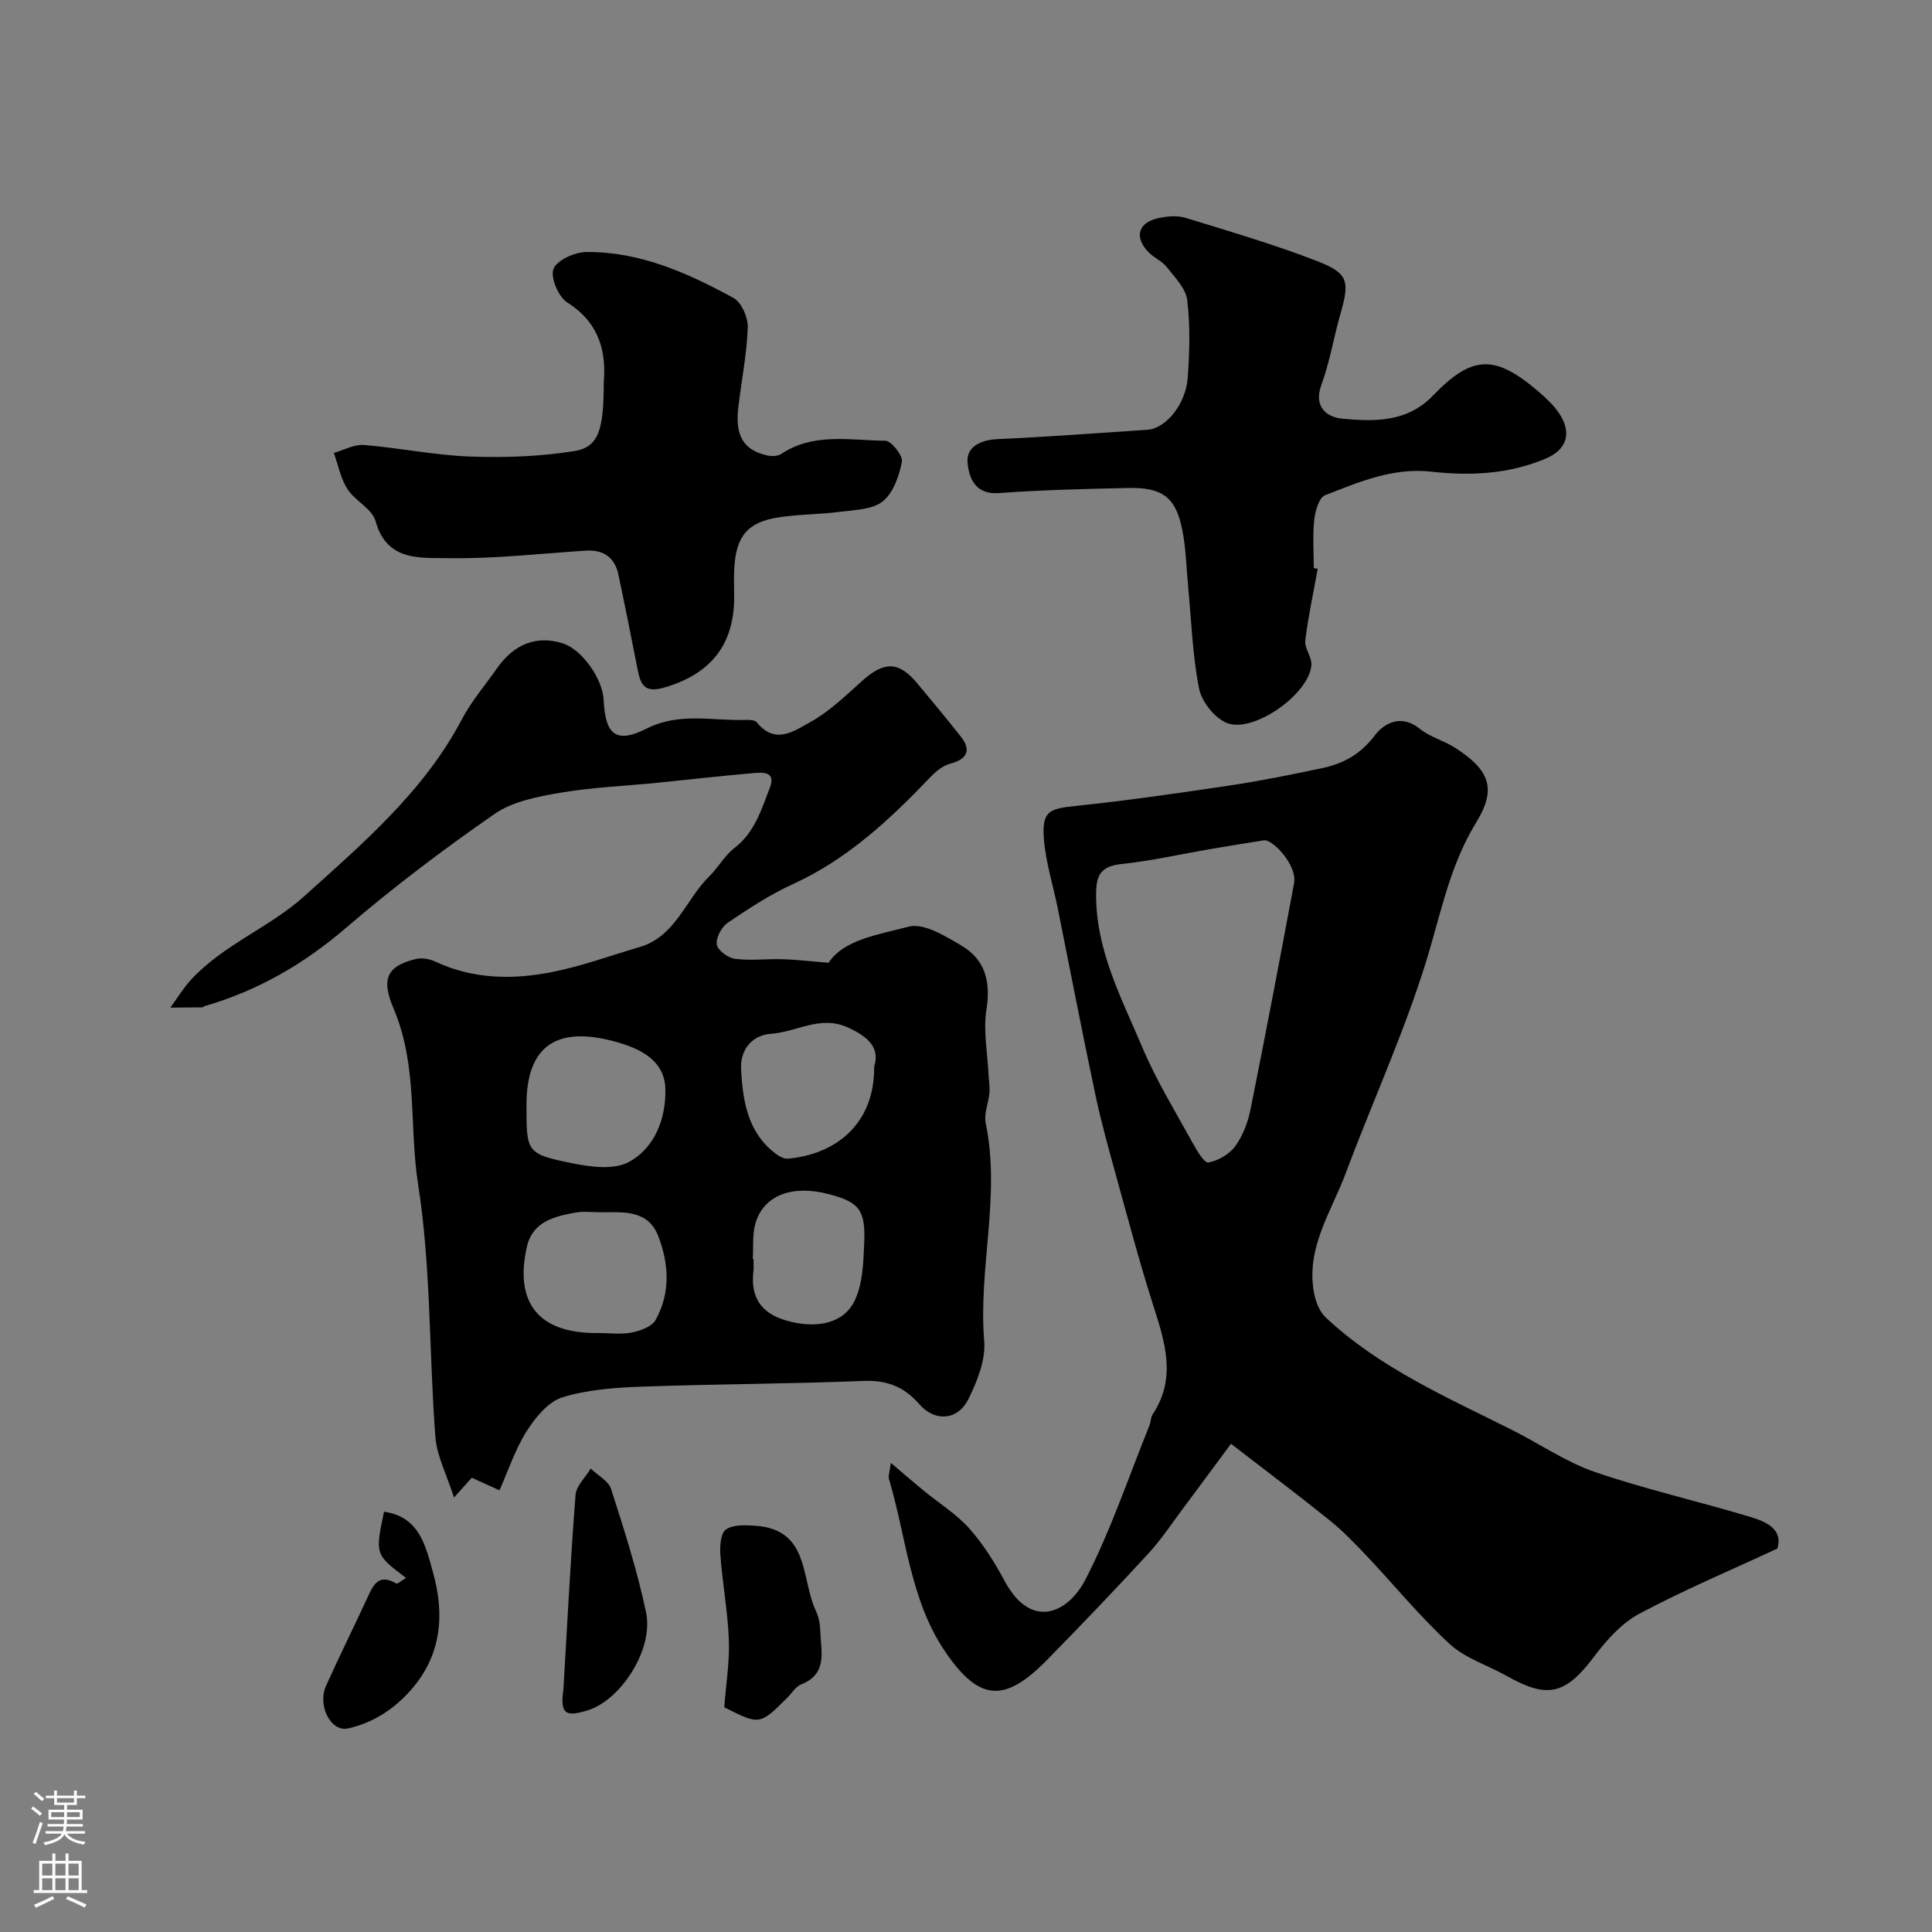
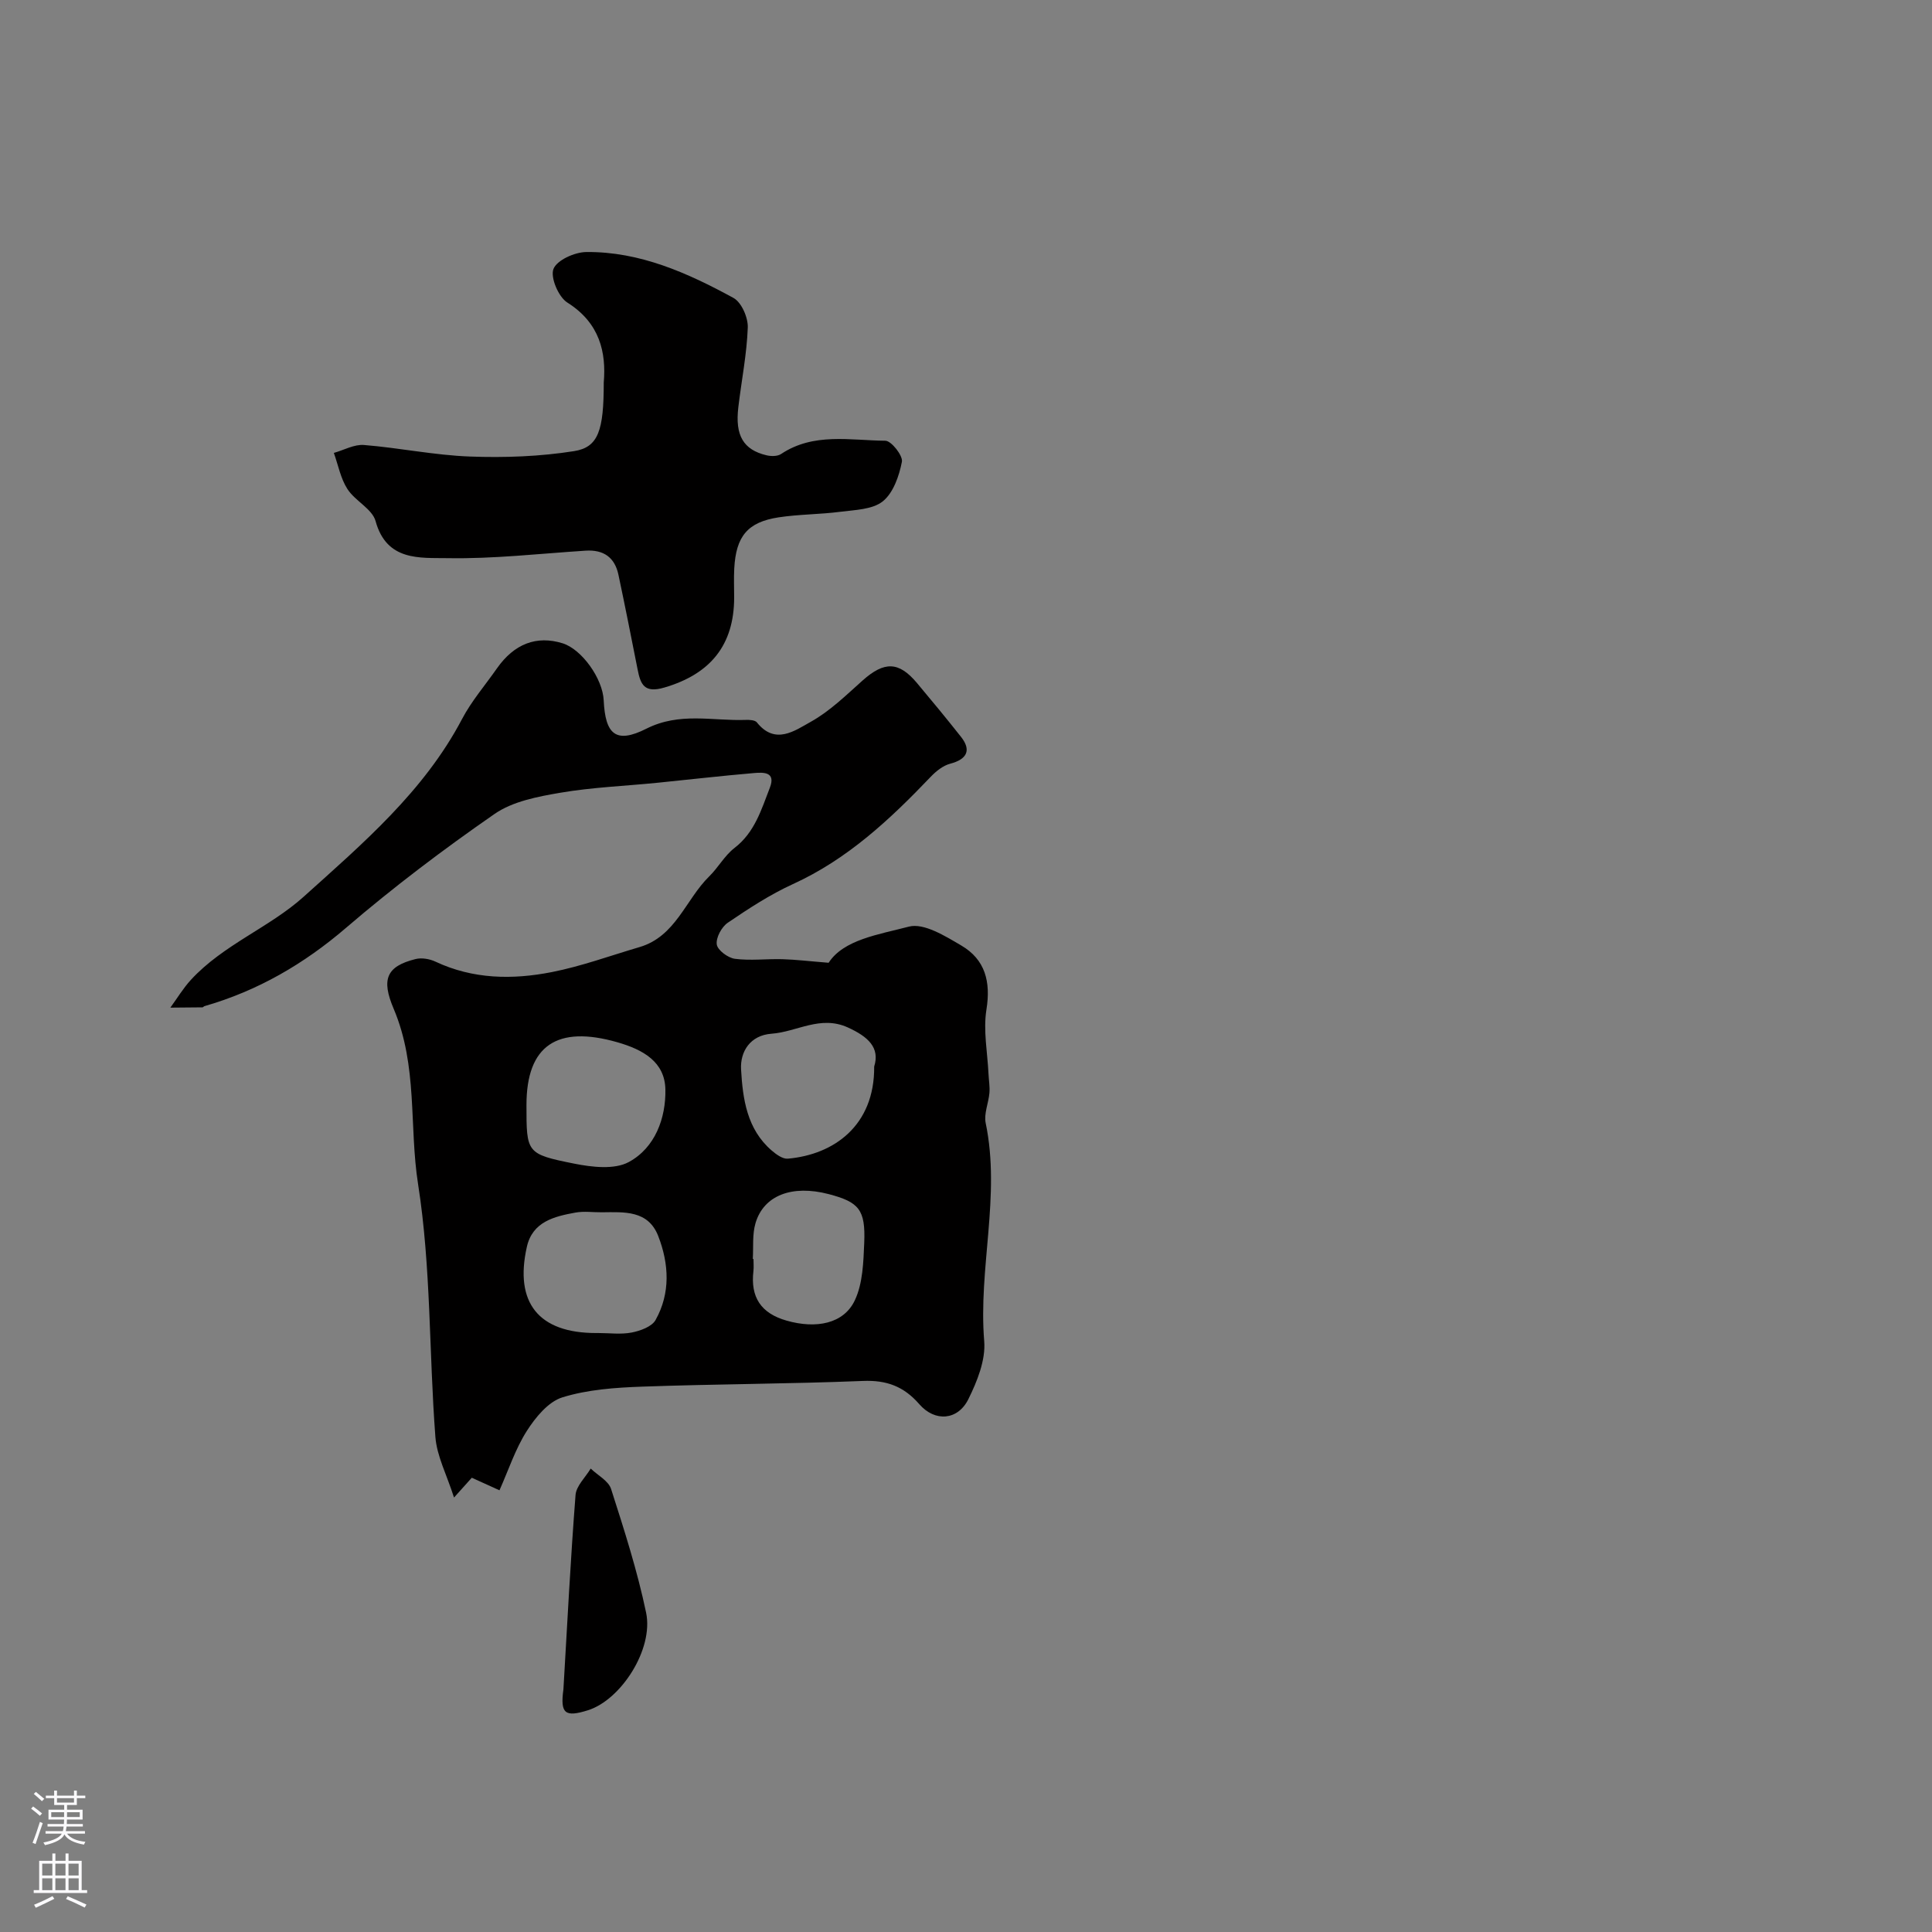
<svg xmlns="http://www.w3.org/2000/svg" enable-background="new 0 0 400 400" viewBox="0 0 400 400">
  <rect x="0" y="0" width="400" height="400" fill="#808080" stroke="none" />
  <g fill="#010000">
    <path d="m103.41 308.55c-2.6-1.18-4.06-1.85-5.73-2.6-.93 1.03-1.84 2.05-3.68 4.1-1.51-4.74-3.56-8.59-3.86-12.57-1.33-17.44-.88-35.11-3.58-52.3-1.89-12.03-.01-24.45-5.07-36.36-2.56-6.04-1.53-8.75 4.56-10.26 1.25-.31 2.89-.03 4.09.53 7.8 3.67 15.98 3.77 24.11 2.17 6.15-1.21 12.11-3.4 18.14-5.17 7.52-2.2 9.55-9.85 14.45-14.65 1.87-1.83 3.18-4.3 5.22-5.87 4.2-3.23 5.57-7.95 7.33-12.48 1.28-3.31-1.33-3.2-3.26-3.04-6.7.57-13.38 1.35-20.08 2.02-6.69.67-13.45.93-20.05 2.06-4.68.8-9.85 1.78-13.61 4.39-10.61 7.35-20.95 15.17-30.75 23.58-8.75 7.51-18.3 13.04-29.3 16.21-.15.04-.28.25-.43.25-2.21.03-4.43.05-6.64.06 1.41-1.93 2.65-4.01 4.26-5.76 6.69-7.28 16.32-10.86 23.36-17.22 12.16-10.95 24.89-21.78 32.77-36.77 1.96-3.73 4.79-7 7.22-10.48 3.57-5.1 8.22-6.88 13.61-5.2 3.94 1.23 8.29 7.27 8.5 11.82.33 7.05 2.52 9.04 8.83 5.86 6.91-3.49 13.72-1.57 20.59-1.82.77-.03 1.9.03 2.29.51 3.8 4.77 7.88 1.7 11.18-.13 3.95-2.2 7.31-5.51 10.73-8.56 4.47-3.97 7.46-3.96 11.23.53 3.09 3.68 6.15 7.39 9.13 11.16 2.18 2.76 1.24 4.64-2.22 5.55-1.49.39-2.93 1.54-4.03 2.69-8.43 8.83-17.23 17.08-28.57 22.25-4.73 2.16-9.15 5.06-13.47 7.99-1.28.87-2.48 3.1-2.28 4.5.17 1.19 2.32 2.78 3.75 2.97 3.22.42 6.55-.01 9.82.08 2.83.08 5.65.43 9.59.74 3.09-4.78 10.29-5.83 16.61-7.48 3.1-.81 7.52 1.95 10.86 3.91 4.94 2.9 6.13 7.48 5.2 13.27-.69 4.31.22 8.87.43 13.32.06 1.31.3 2.63.19 3.92-.18 2.11-1.18 4.32-.77 6.27 3.13 15.07-1.56 30.05-.31 45.13.32 3.92-1.46 8.34-3.29 12.03-2.17 4.37-6.9 4.76-10.15 1.02-3.21-3.69-6.77-5.01-11.67-4.81-15.25.62-30.52.63-45.77 1.18-5.53.2-11.24.6-16.46 2.22-2.93.91-5.58 4.16-7.37 6.97-2.36 3.71-3.76 8.03-5.65 12.27zm5.59-79.77c0 9.91-.05 10.15 9.89 12.14 3.66.73 8.31 1.28 11.29-.33 5.46-2.95 7.7-9.11 7.58-15.05-.12-5.66-4.54-8.21-9.97-9.76-12.41-3.55-18.79.62-18.79 13zm14.87 47.21c2.32 0 4.71.33 6.94-.11 1.78-.35 4.15-1.21 4.92-2.59 3.11-5.57 2.79-11.6.55-17.38-2.1-5.39-7.06-4.96-11.67-4.92-1.82.02-3.7-.26-5.46.06-4.4.8-8.9 1.88-10.07 7.1-2.61 11.59 2.47 17.84 14.3 17.84.16.01.33.01.49 0zm57.12-55.17c1.23-3.92-1.26-6.19-5.46-8.1-5.69-2.58-10.54.92-15.79 1.3-4.42.32-6.52 3.7-6.31 7.4.35 6.1 1.21 12.38 6.35 16.79.93.8 2.26 1.77 3.32 1.68 9.53-.83 17.99-6.83 17.89-19.07zm-25.13 39.83c.05 0 .09.01.14.01 0 .83.08 1.67-.01 2.49-.64 5.39 1.53 8.75 6.86 10.27 6.12 1.75 11.86.67 14.15-4.24 1.64-3.5 1.76-7.86 1.93-11.87.28-6.87-1.08-8.44-7.39-10.09-7.52-1.96-13.41.23-15.12 6.02-.69 2.33-.41 4.93-.56 7.41z" />
-     <path d="m367.99 320.61c-9.85 4.58-19.43 8.61-28.57 13.49-3.64 1.94-6.75 5.39-9.28 8.76-5.96 7.93-9.62 8.96-18.13 4.16-3.95-2.23-8.6-3.65-11.85-6.63-6.13-5.62-11.42-12.14-17.15-18.2-2.46-2.6-4.97-5.21-7.75-7.45-6.38-5.14-12.94-10.06-20.4-15.82-3.03 4.09-6.46 8.76-9.93 13.4-2.35 3.15-4.53 6.46-7.18 9.33-6.85 7.44-13.85 14.76-20.93 21.98-8.74 8.91-14 8.74-21.07-1.58-7.33-10.7-8.1-23.81-11.71-35.87-.17-.57.14-1.29.4-3.3 2.71 2.29 4.77 4.08 6.87 5.8 3.13 2.57 6.68 4.76 9.34 7.74 2.89 3.24 5.28 7.04 7.34 10.89 5.48 10.24 13.13 6.68 16.71-.23 5.28-10.21 8.95-21.26 13.28-31.96.3-.75.25-1.68.68-2.32 4.95-7.47 2.56-14.85.14-22.43-2.86-8.95-5.27-18.05-7.77-27.11-1.56-5.64-3.13-11.29-4.33-17.01-2.69-12.72-5.14-25.48-7.71-38.23-.96-4.77-2.48-9.48-2.86-14.29-.44-5.69.99-6.29 6.41-6.85 10.73-1.12 21.43-2.66 32.11-4.26 6.42-.96 12.79-2.26 19.15-3.6 4.37-.93 7.92-2.91 10.84-6.76 1.96-2.58 5.48-4.46 9.3-1.38 2.12 1.71 4.99 2.44 7.32 3.94 7.06 4.54 8.7 8.39 4.42 15.37-4.89 7.98-6.86 16.53-9.37 25.35-4.6 16.15-11.79 31.56-17.69 47.36-3.01 8.05-8.33 15.57-6.55 24.85.34 1.78 1.13 3.82 2.4 5.01 11.16 10.46 25.03 16.5 38.47 23.24 5.8 2.91 11.28 6.71 17.35 8.79 10.55 3.61 21.49 6.06 32.18 9.3 3.21.97 6.73 2.52 5.52 6.52zm-106.26-146.64c-4.76.77-7.96 1.27-11.15 1.82-6.11 1.05-12.17 2.44-18.32 3.09-3.77.4-5.21 1.79-5.31 5.53-.31 11.89 5.18 22.07 9.58 32.49 2.87 6.79 6.78 13.16 10.35 19.65.88 1.6 2.45 4.28 3.29 4.13 2.03-.36 4.35-1.7 5.57-3.37 1.58-2.16 2.63-4.94 3.16-7.6 3.14-15.6 6.11-31.24 9.03-46.89.66-3.58-4.26-8.95-6.2-8.85z" />
-     <path d="m272.82 117.77c-.89 4.95-1.97 9.87-2.58 14.85-.19 1.6 1.36 3.38 1.27 5.03-.33 5.94-12.02 14.29-17.54 12.02-2.52-1.04-5.17-4.39-5.71-7.1-1.37-6.88-1.59-14-2.26-21.02-.38-3.92-.44-7.9-1.2-11.75-1.33-6.82-4.1-8.92-11.23-8.77-8.93.2-17.88.4-26.78 1.06-5.03.37-6.21-3.36-6.47-6.36-.28-3.17 2.65-4.65 6.16-4.81 10.37-.47 20.72-1.25 31.08-1.94 3.81-.26 7.96-5.27 8.35-10.83.38-5.33.53-10.76-.11-16.03-.3-2.43-2.58-4.71-4.25-6.84-.98-1.25-2.66-1.91-3.78-3.08-3.03-3.14-2.12-6.18 2.19-7.07 1.76-.36 3.79-.55 5.46-.04 9.15 2.82 18.36 5.51 27.28 8.97 6.53 2.53 6.76 4.18 4.8 11.01-1.39 4.84-2.18 9.88-3.91 14.57-1.74 4.7 1.23 6.76 4.34 7.05 6.64.61 13.41.78 18.79-4.82 8.14-8.47 12.89-8.5 21.94-.68 1.5 1.3 3 2.7 4.1 4.32 2.73 4.03 1.73 7.55-2.74 9.44-7.61 3.22-15.61 3.61-23.7 2.7-7.9-.89-14.95 2.14-21.99 4.89-1.25.49-2.03 3.28-2.23 5.09-.35 3.29-.1 6.65-.1 9.98.27.06.55.11.82.16z" />
+     <path d="m272.82 117.77z" />
    <path d="m125 79.23c.53-6.26-.8-12.34-7.54-16.59-1.84-1.16-3.55-5.21-2.87-6.96.72-1.83 4.4-3.48 6.8-3.5 11.08-.11 20.98 4.33 30.46 9.5 1.67.91 3.04 4.06 2.97 6.12-.2 5.53-1.31 11.02-1.96 16.54-.69 5.82 1.04 8.77 5.82 9.92.95.23 2.28.24 3.03-.26 6.75-4.5 14.33-2.81 21.6-2.75 1.23.01 3.66 3.1 3.42 4.35-.57 2.94-1.78 6.44-3.95 8.19-2.15 1.72-5.78 1.78-8.81 2.17-4.23.55-8.55.51-12.76 1.15-6.42.98-8.83 3.91-9.19 10.58-.11 1.99-.02 3.99-.02 5.99 0 9.92-4.96 15.89-14.46 18.67-4.19 1.23-4.93-.68-5.54-3.8-1.29-6.53-2.58-13.05-3.96-19.56-.76-3.6-3.09-5.22-6.79-4.98-9.53.61-19.07 1.72-28.58 1.55-5.68-.1-12.62.69-14.91-7.67-.7-2.54-4.24-4.17-5.83-6.64-1.41-2.19-1.91-4.96-2.81-7.48 2.08-.58 4.21-1.8 6.23-1.64 7.33.59 14.61 2.12 21.94 2.39 7.18.27 14.5 0 21.58-1.12 5.03-.8 6.13-4.3 6.13-14.17z" />
-     <path d="m149.95 353.48c.36-4.81 1.12-9.39.95-13.94-.22-5.85-1.31-11.67-1.75-17.53-.14-1.82.04-4.59 1.15-5.35 1.54-1.05 4.12-.91 6.21-.76 11.19.82 9.29 11.04 12.42 17.63.61 1.28.87 2.82.91 4.26.12 4.12 1.59 8.74-3.95 10.94-1.14.45-1.92 1.79-2.86 2.73-5.73 5.72-5.72 5.72-13.08 2.02z" />
    <path d="m116.65 349.76c.79-13.42 1.47-26.85 2.51-40.24.15-1.89 2.05-3.65 3.14-5.47 1.45 1.4 3.68 2.54 4.22 4.23 2.71 8.45 5.44 16.94 7.25 25.61 1.58 7.56-5.2 18.05-12.04 20.2-4.75 1.49-5.77.71-5.08-4.33z" />
-     <path d="m84.06 326.69c-6.41-4.85-6.41-4.85-4.55-13.7 7.39 1.01 8.66 7.25 10.15 12.61 2.42 8.67 1.79 17.07-4.61 24.32-3.55 4.02-7.84 6.77-12.96 7.93-3.56.81-6.43-4.69-4.59-8.81 2.71-6.06 5.68-12.01 8.47-18.04 1.23-2.66 2.28-5.38 6.06-3.16.28.15 1.07-.58 2.03-1.15z" />
  </g>
  <path d="m6.44 374.46.42-.45c.65.47 1.27.95 1.85 1.44l-.45.49c-.65-.56-1.25-1.06-1.82-1.48m.93 7.33-.63-.26c.55-1.36 1.05-2.8 1.52-4.33.19.1.38.19.59.27-.46 1.29-.95 2.73-1.48 4.32m-.38-10.38.44-.42c.43.34 1.01.82 1.74 1.44l-.49.49c-.53-.51-1.09-1.01-1.69-1.51m2.5.35h1.72v-1.04h.59v1.04h3.52v-1.04h.59v1.04h1.75v.53h-1.75v1.42h-2.03v.97h3.22v2.03h-3.24c0 .35-.01.66-.03.93h3.32v.53h-3.37c-.03.27-.08.58-.15.94h3.96v.53h-3.71c.67.92 1.93 1.48 3.79 1.68-.13.24-.23.44-.29.59-2.13-.38-3.48-1.08-4.04-2.12-.43.97-1.77 1.72-4.03 2.23-.09-.19-.2-.37-.33-.55 2.1-.42 3.37-1.03 3.81-1.83h-3.36v-.53h3.58c.08-.29.13-.61.16-.94h-3.33v-.53h3.39c.02-.27.04-.58.04-.93h-3.23v-2.03h3.25v-.97h-2.07v-1.42h-1.73zm1.12 3.44v1h2.65c.01-.3.02-.44.01-.4v-.25-.35zm1.19-2h3.52v-.91h-3.52zm4.71 2h-2.63v.59c0 .15-.01.28-.01.4h2.64z" fill="#fbfafc" />
  <path d="m13.56 383.74h.63v1.52h2.72v6.07h1.13v.6h-11.06v-.6h1.13v-6.07h2.73v-1.52h.63v1.52h2.1v-1.52zm-2.69 8.83.38.56c-1.24.63-2.53 1.25-3.85 1.85-.1-.21-.21-.42-.34-.63 1.36-.55 2.63-1.15 3.81-1.78m-2.13-4.27h2.1v-2.45h-2.1zm0 3.04h2.1v-2.46h-2.1zm2.72-3.04h2.1v-2.45h-2.1zm0 3.04h2.1v-2.46h-2.1zm6.07 3.6c-1.41-.71-2.7-1.3-3.86-1.78l.35-.56c1.45.62 2.75 1.19 3.88 1.72zm-1.25-9.09h-2.1v2.45h2.1zm-2.09 5.49h2.1v-2.45h-2.1z" fill="#fbfafc" />
</svg>